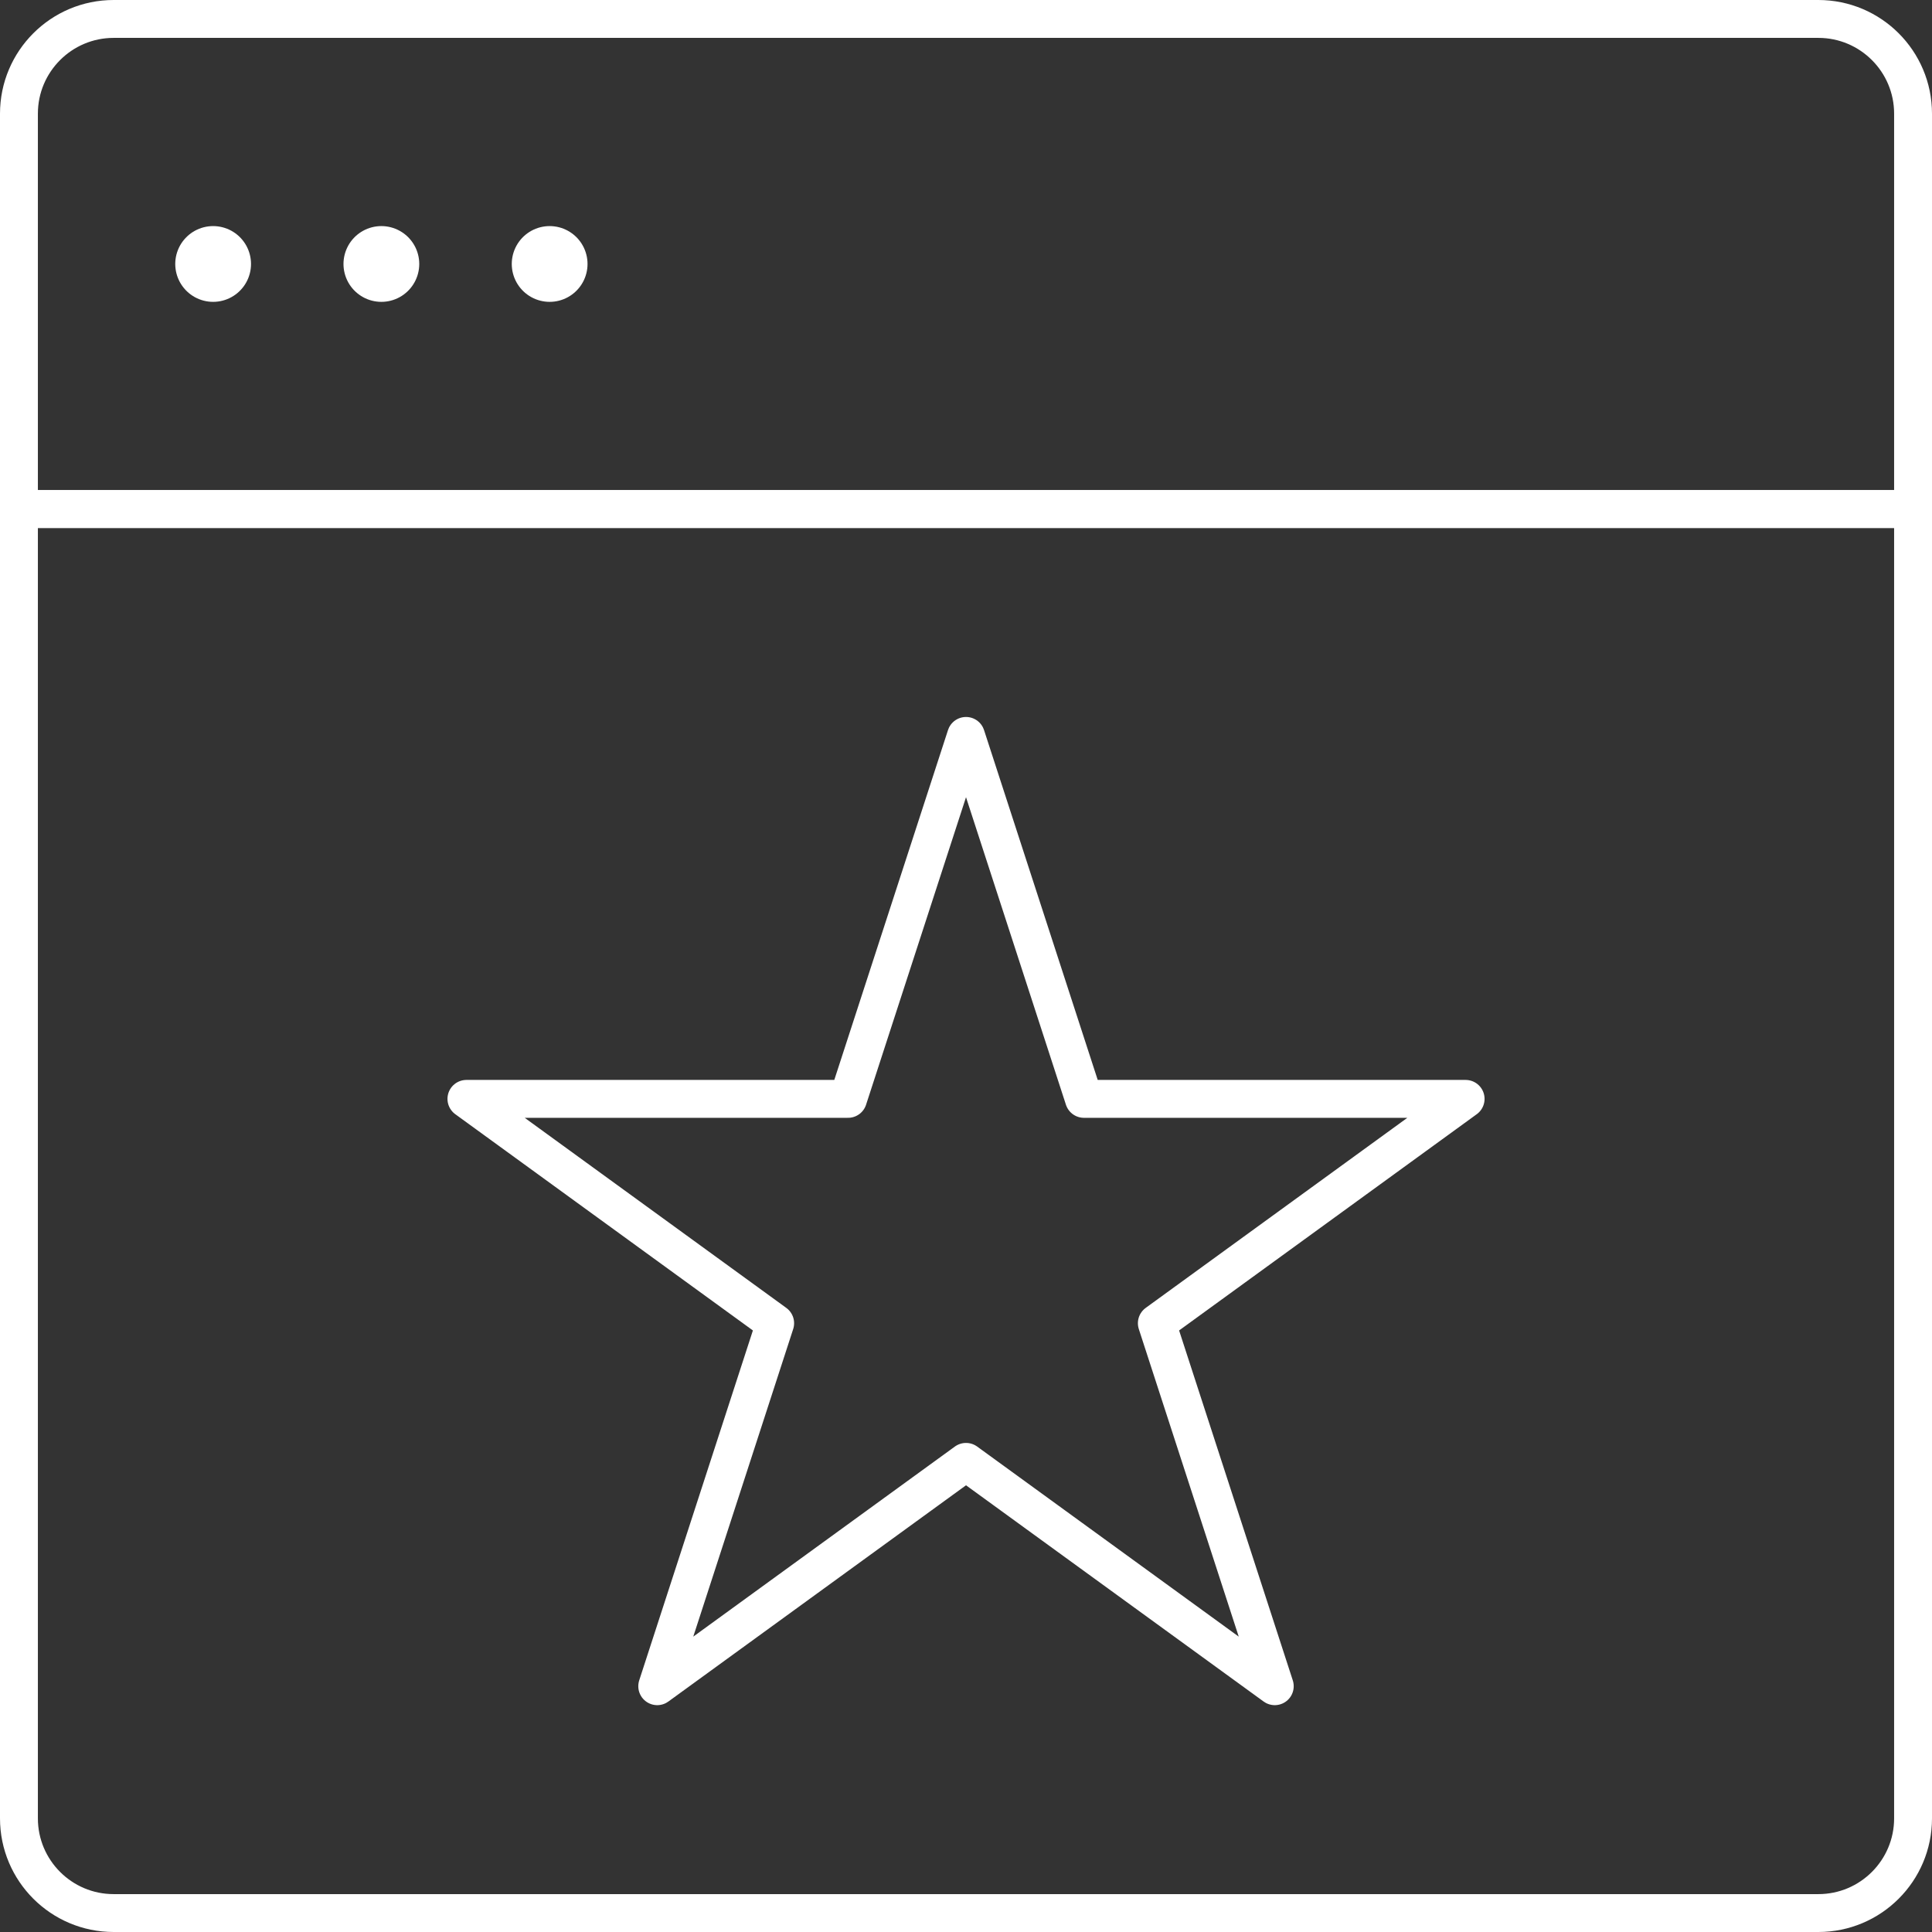
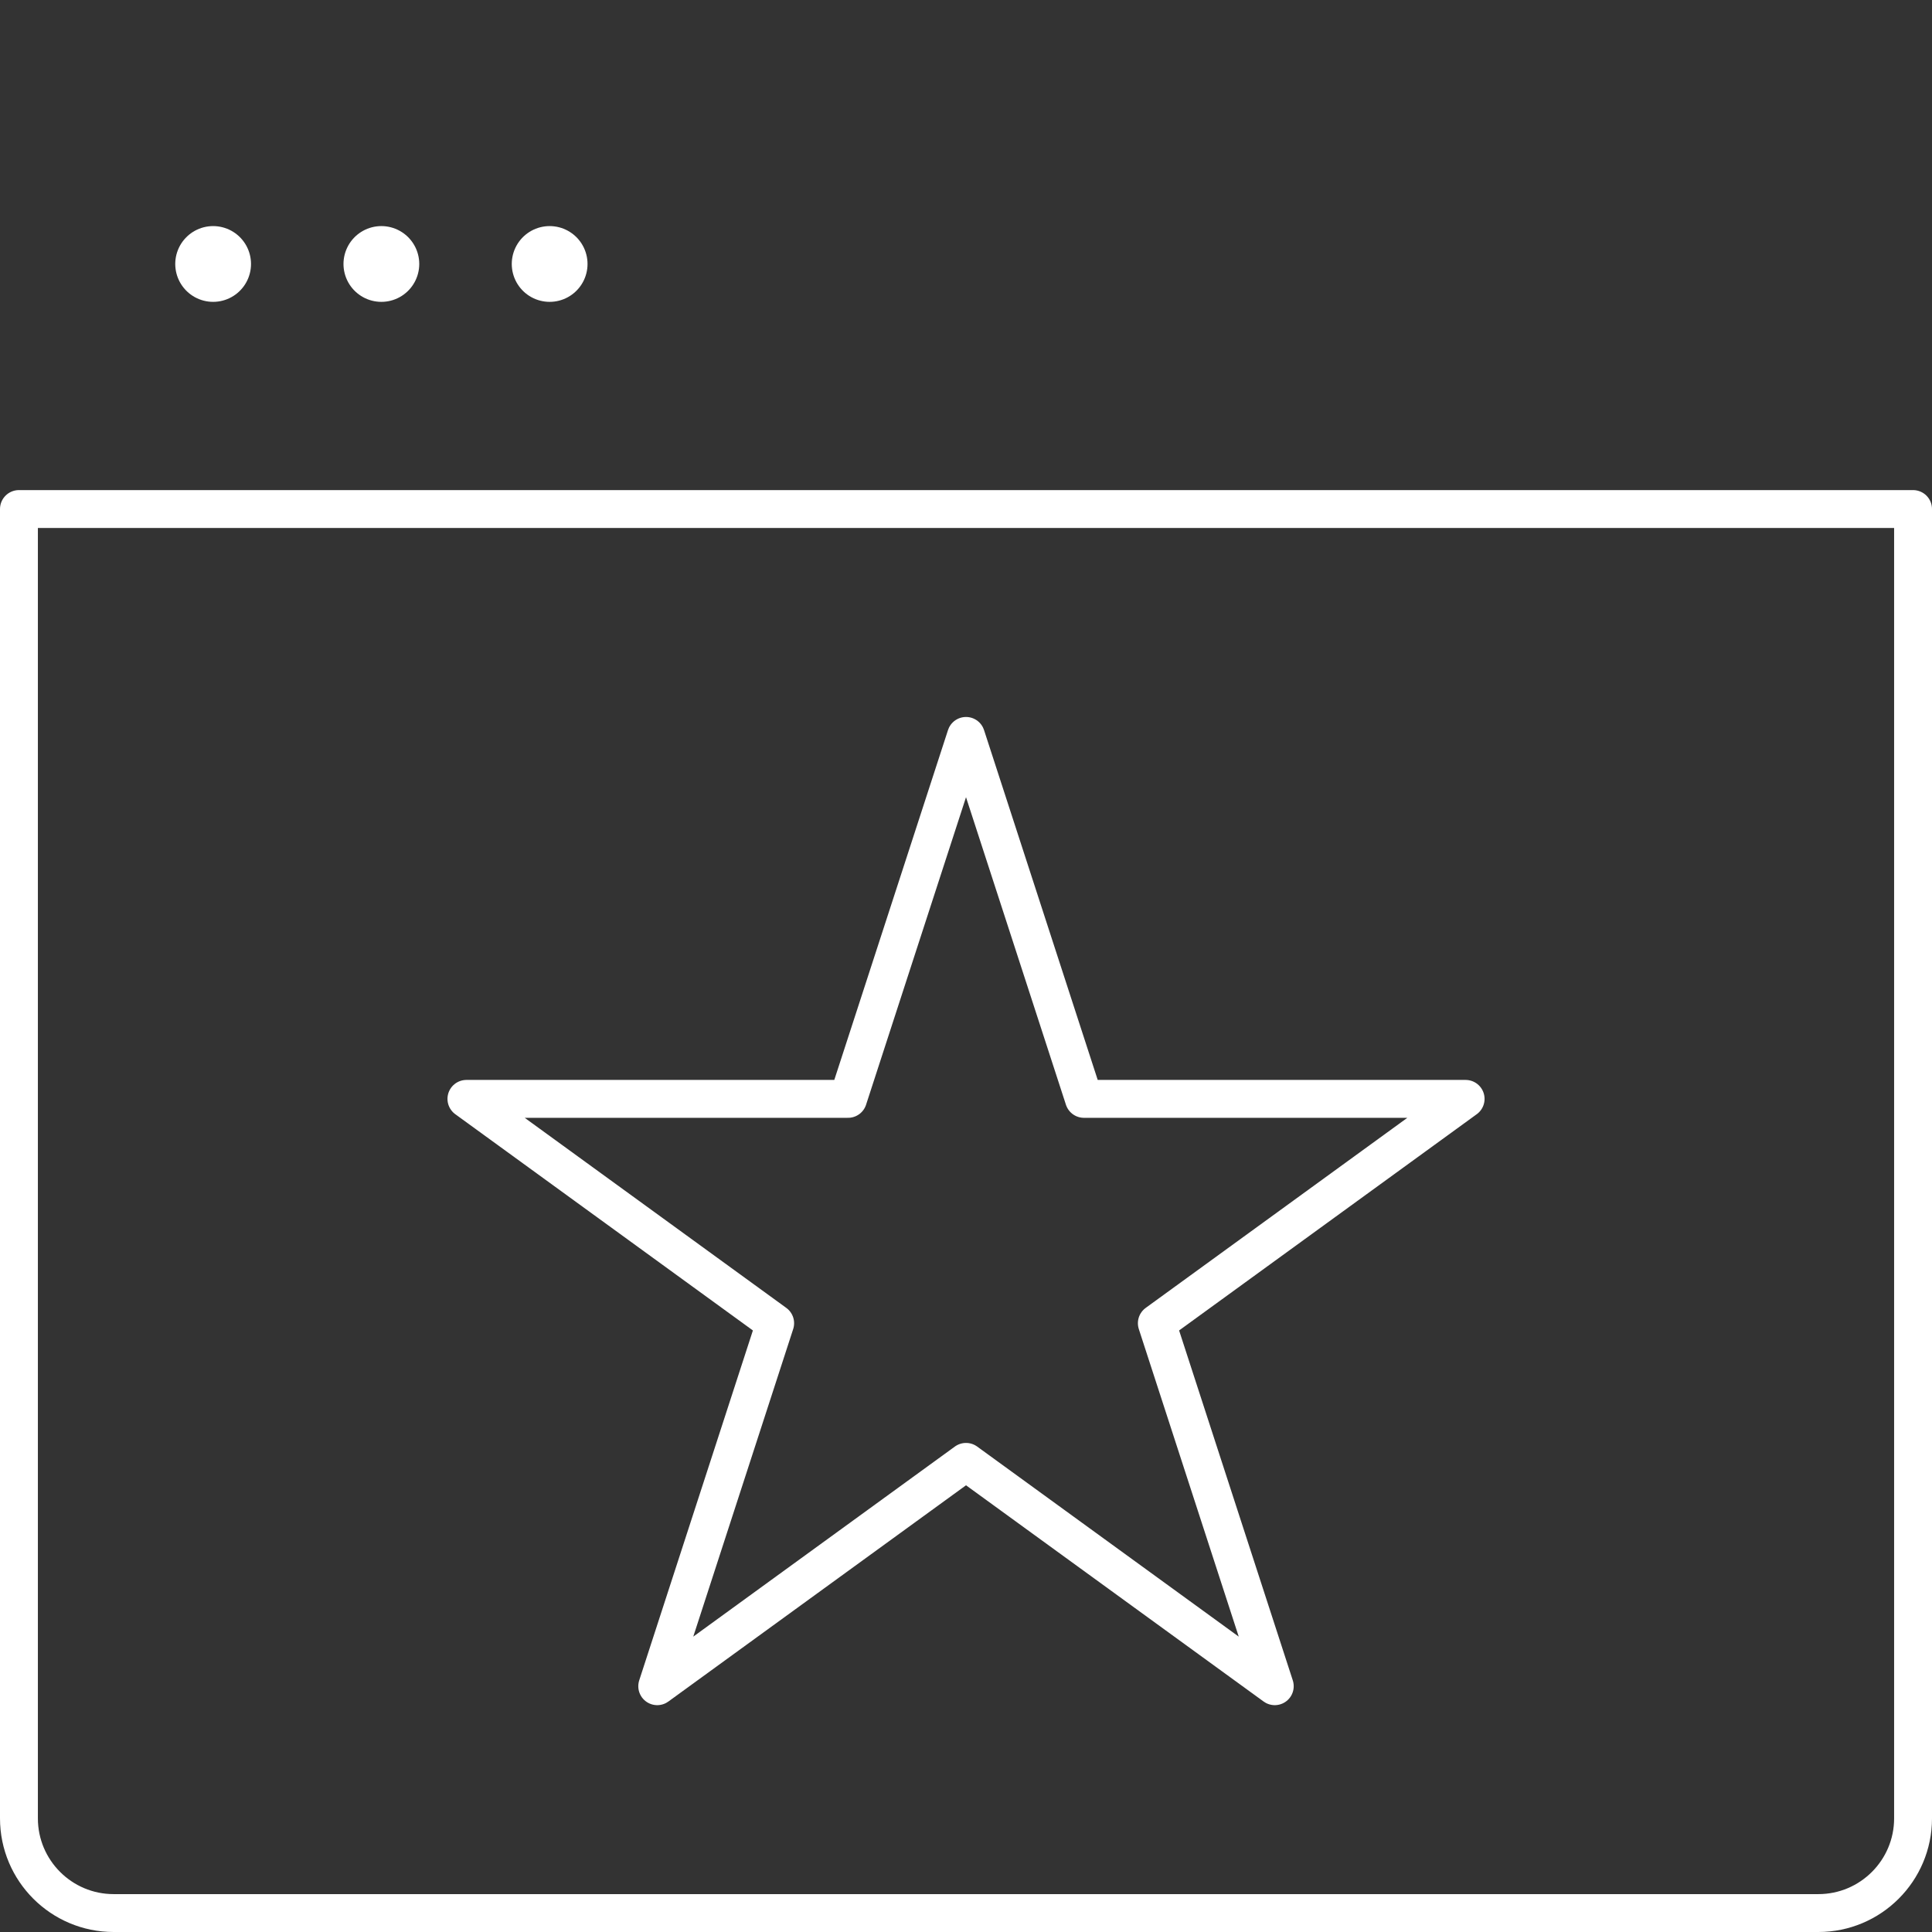
<svg xmlns="http://www.w3.org/2000/svg" id="Layer_2" data-name="Layer 2" viewBox="0 0 509.99 509.99">
  <rect x="0" y="0" width="509.99" height="509.99" fill="#333333" stroke="none" />
  <defs>
    <style>
      .cls-1 {
        stroke-width: 20px;
      }

      .cls-1, .cls-2 {
        fill: none;
        stroke: #fff;
        stroke-linecap: round;
        stroke-linejoin: round;
      }

      .cls-2 {
        stroke-width: 10px;
      }
    </style>
  </defs>
  <g id="Isolated">
    <g>
      <path class="cls-2" d="M5,134.37h499.99v345.62c0,13.8-11.2,25-25,25H30c-13.8,0-25-11.2-25-25V134.37h0Z" />
-       <path class="cls-2" d="M30,5h449.99c13.8,0,25,11.2,25,25v104.37H5V30c0-13.8,11.2-25,25-25Z" />
      <polygon class="cls-2" points="255 194.26 286.13 290.07 386.88 290.07 305.37 349.29 336.5 445.11 255 385.89 173.49 445.11 204.62 349.29 123.12 290.07 223.86 290.07 255 194.26" />
      <path class="cls-1" d="M56.26,69.68h0M100.67,69.68h0M145.09,69.68h0" />
    </g>
  </g>
</svg>